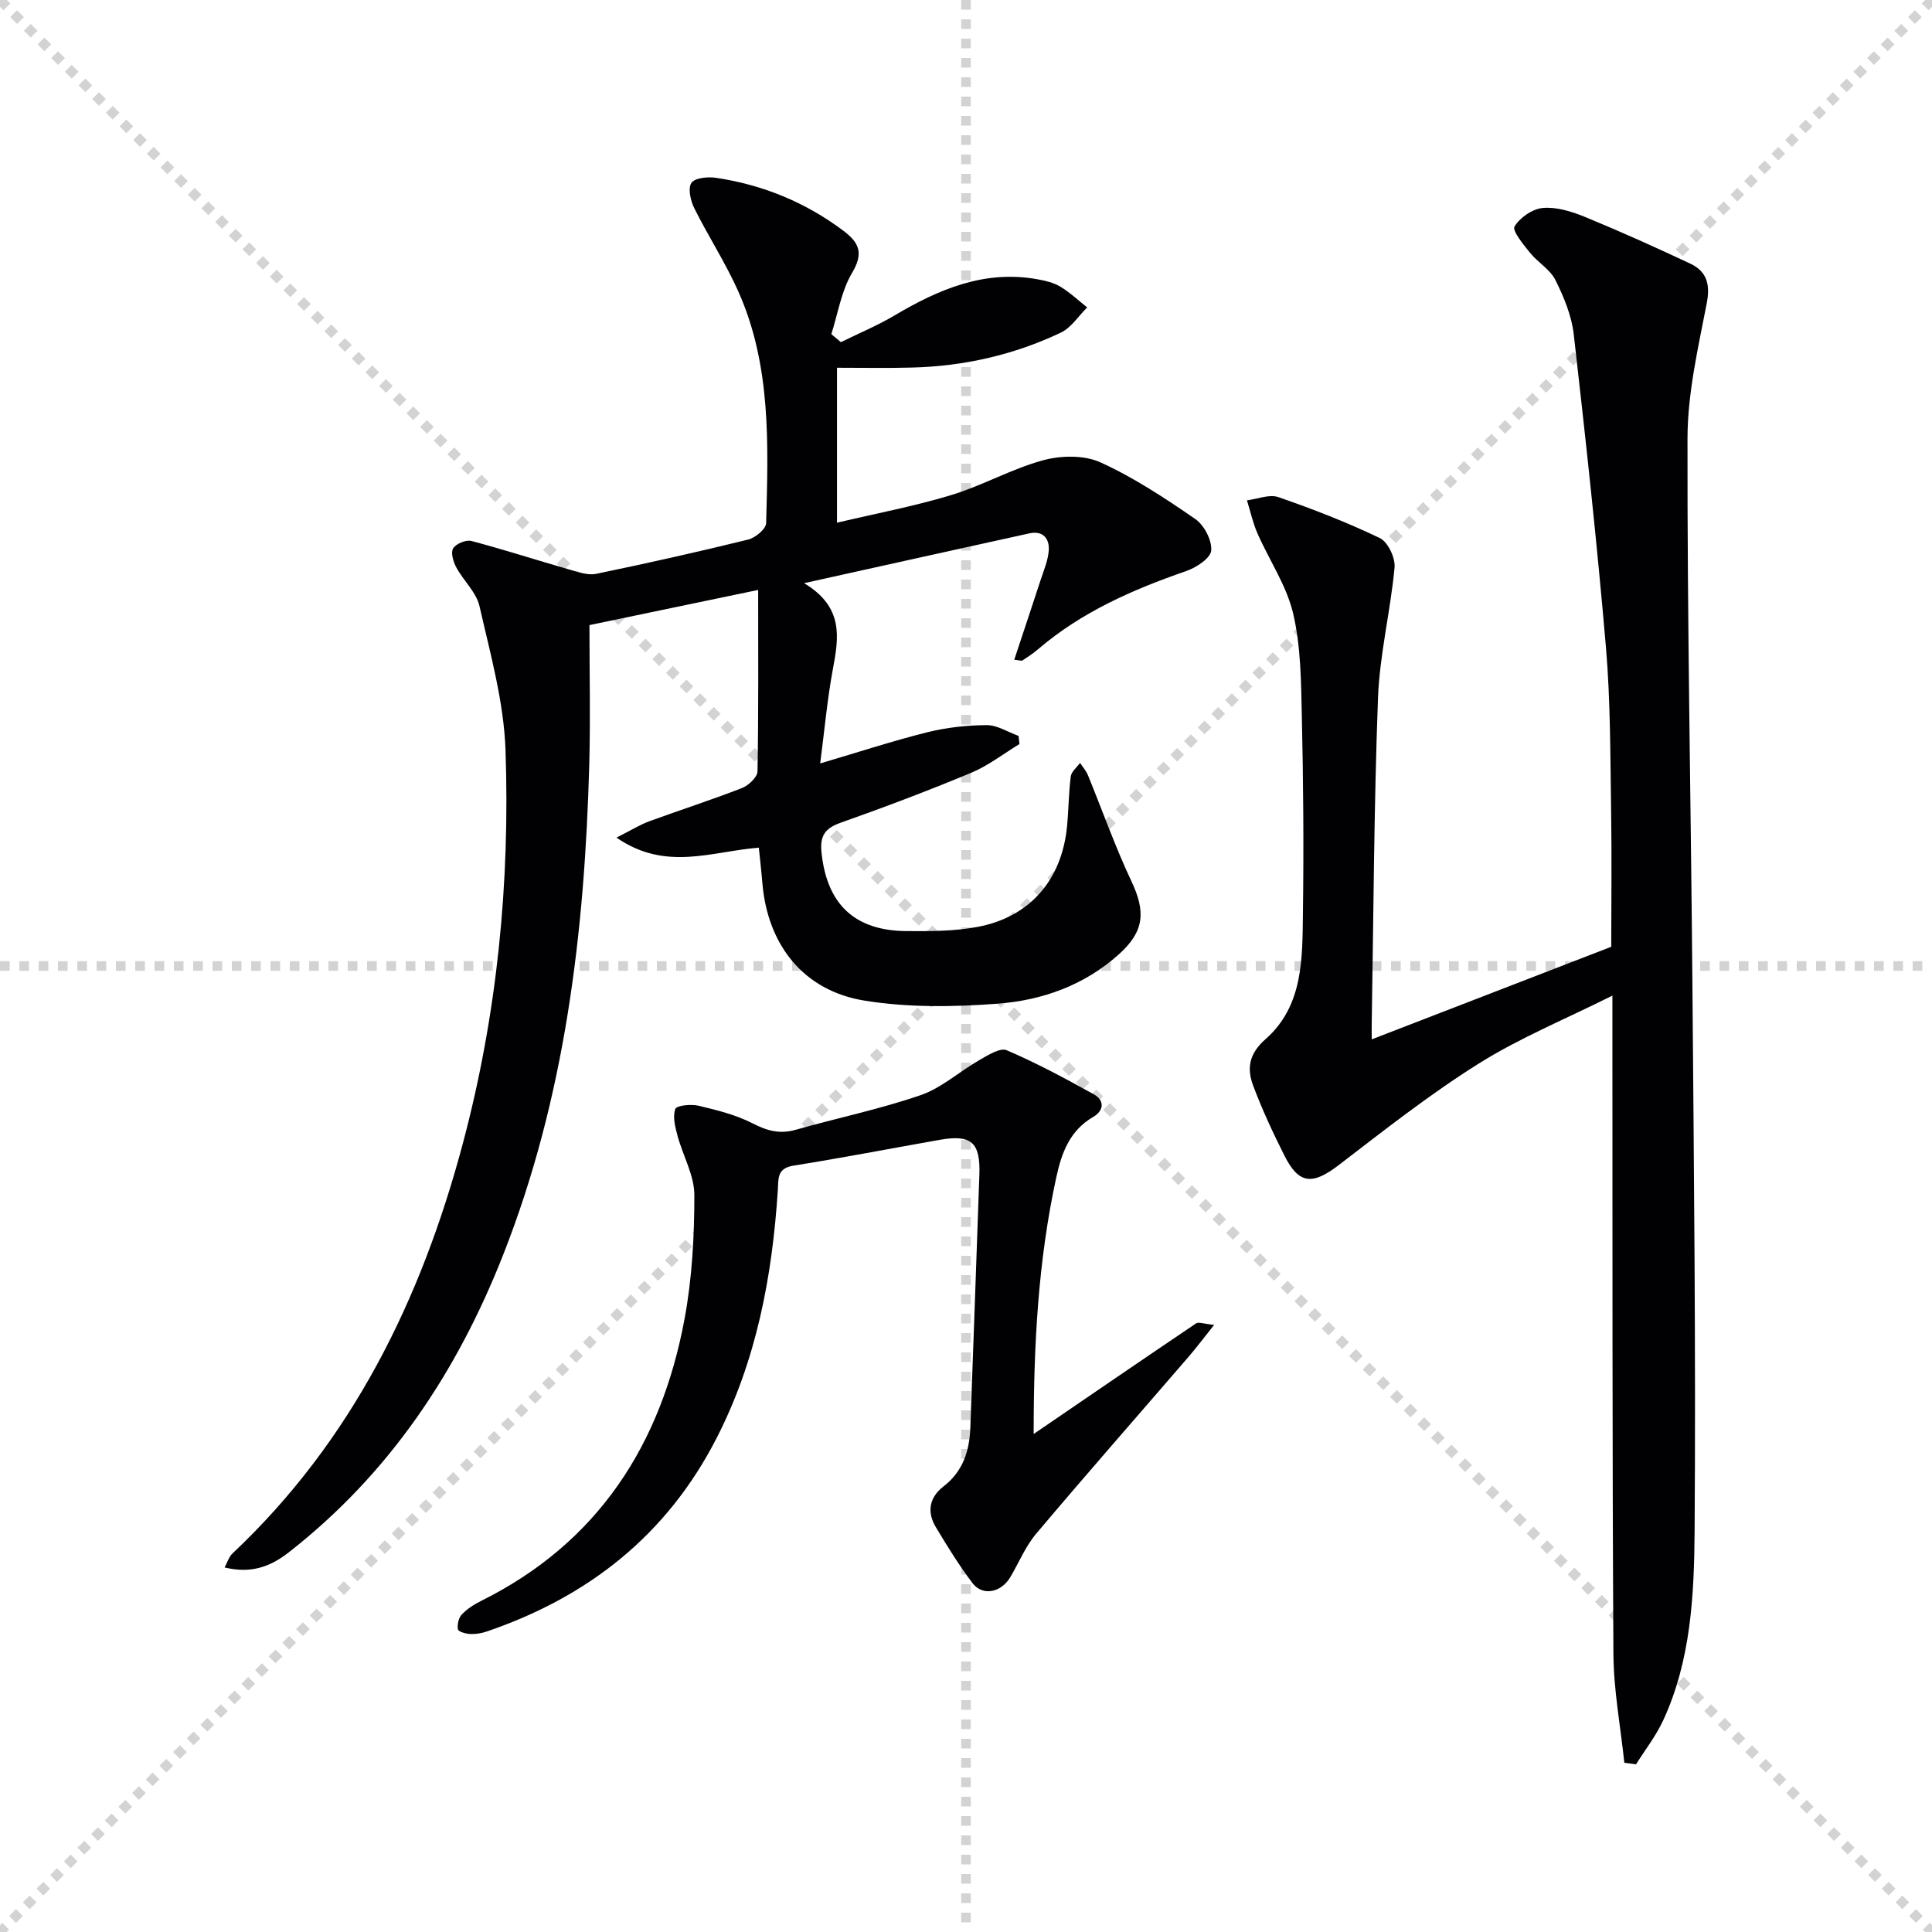
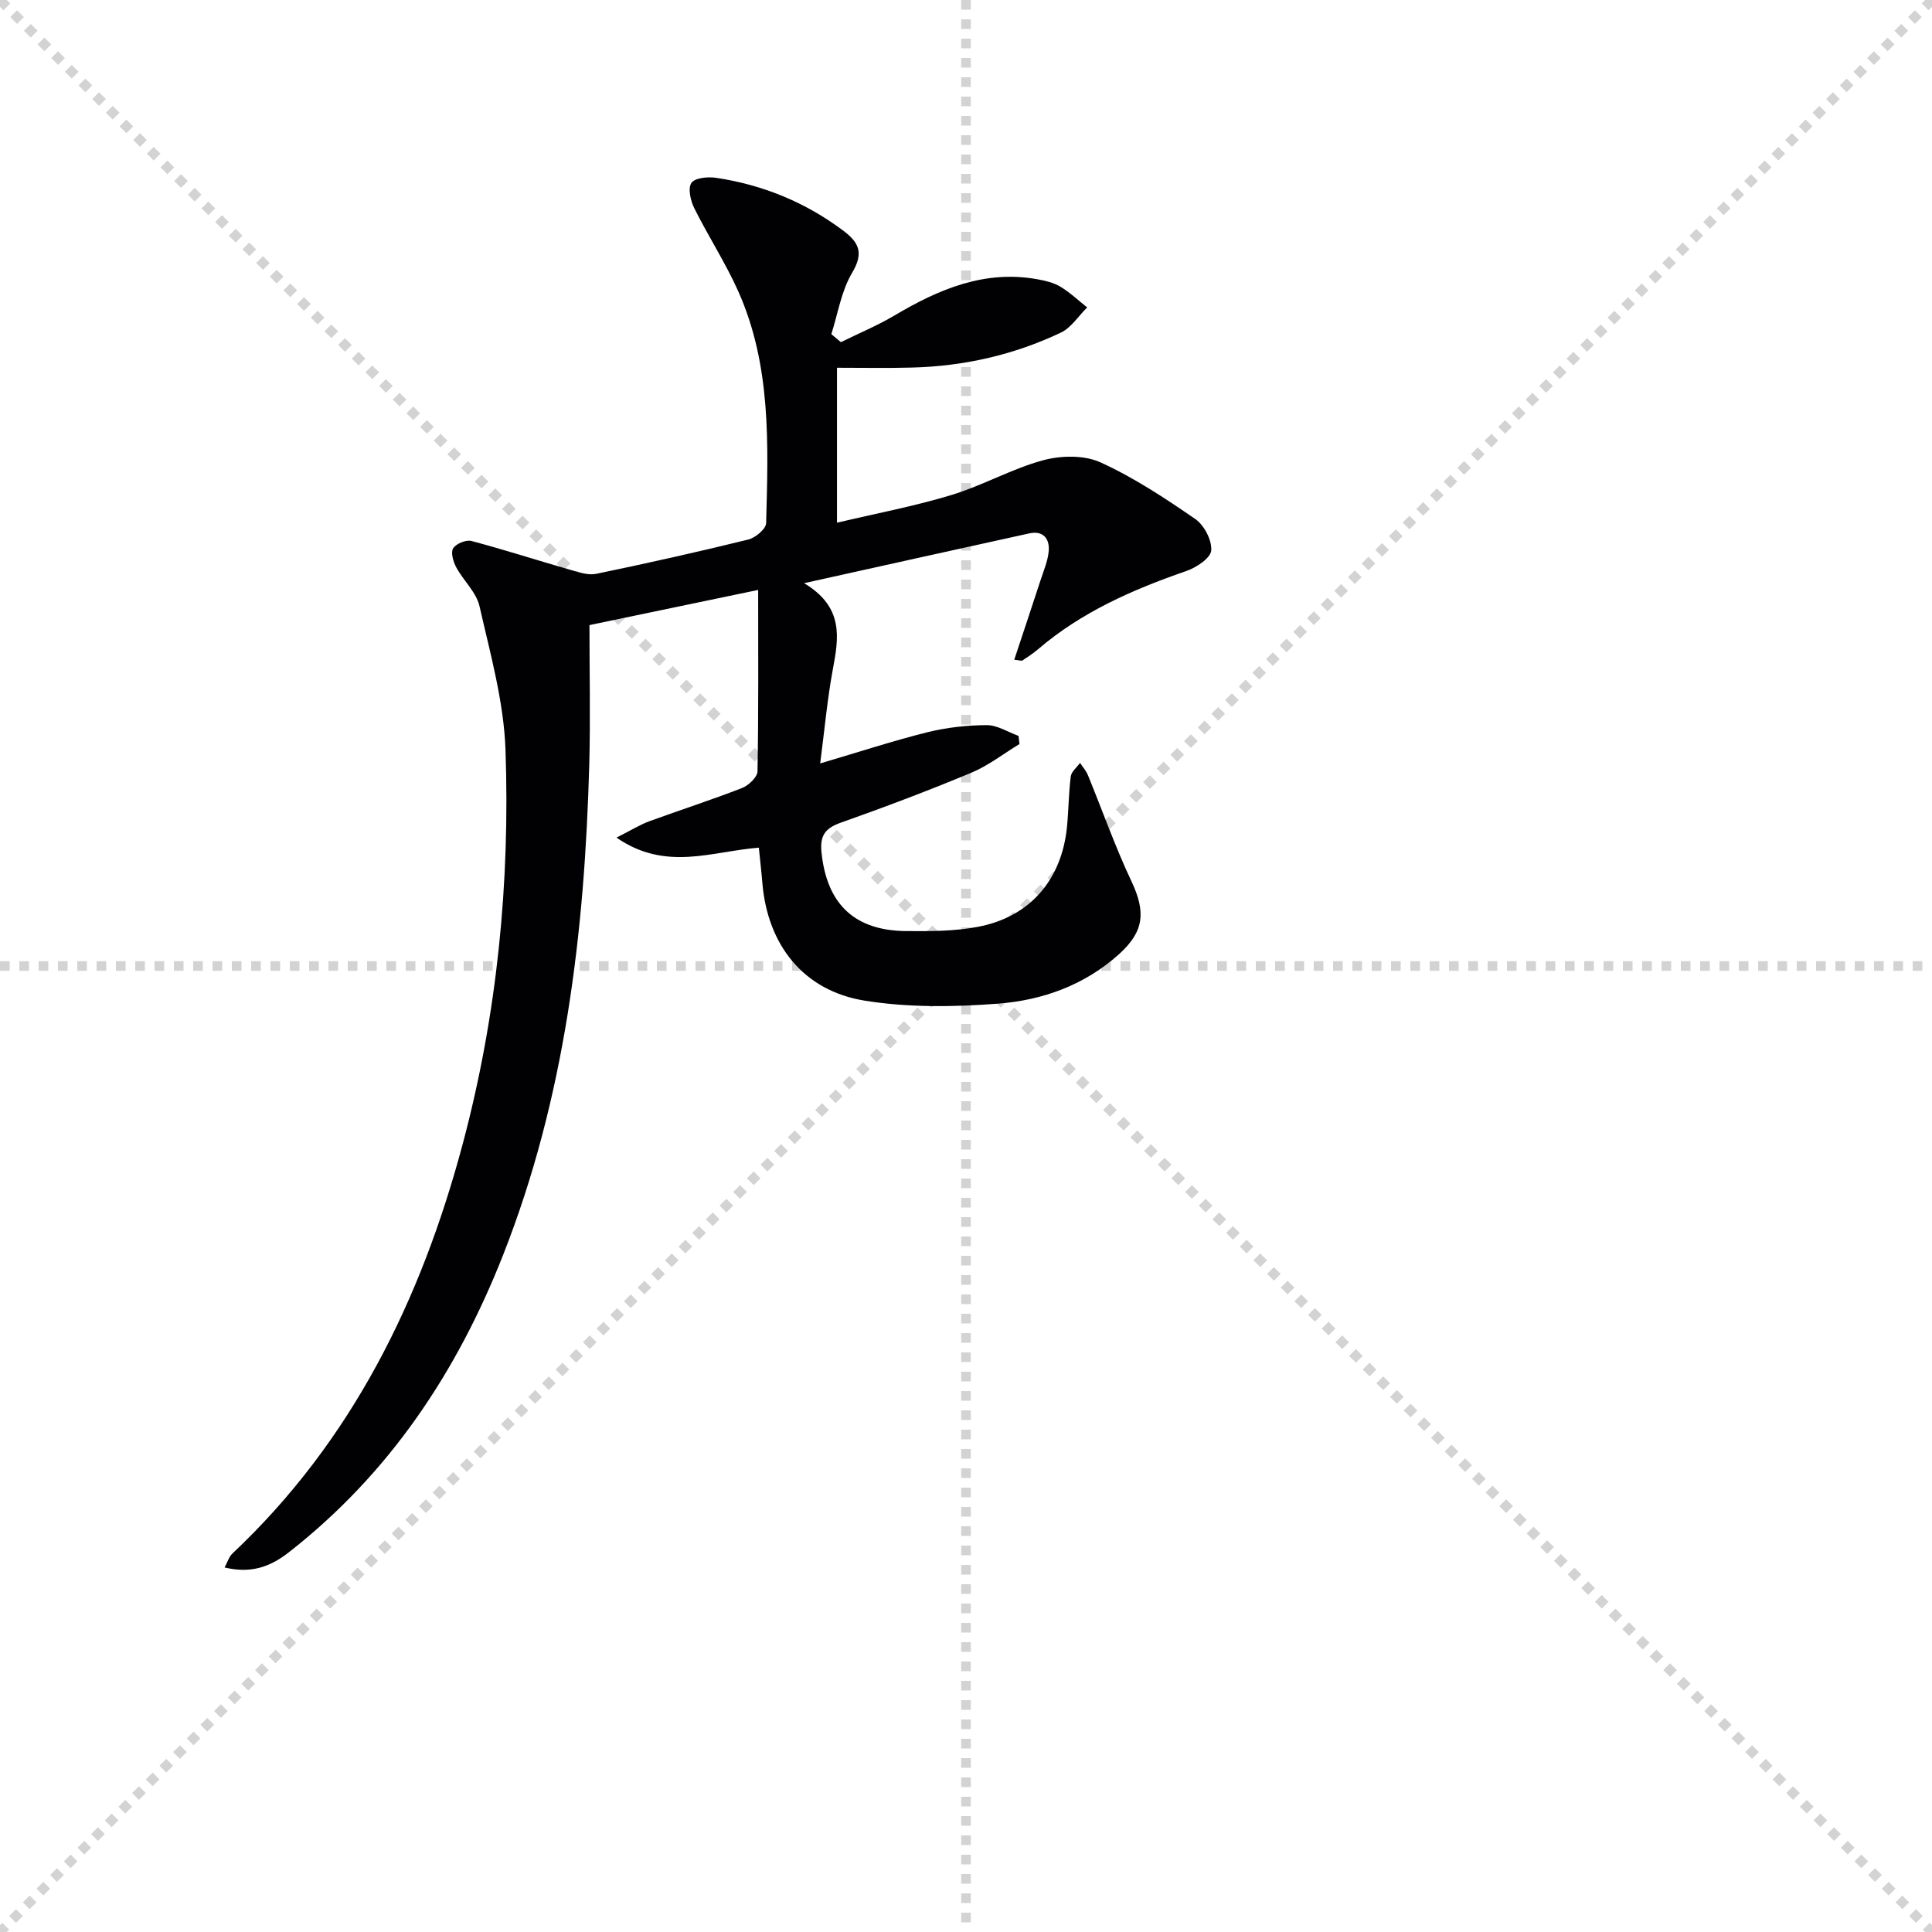
<svg xmlns="http://www.w3.org/2000/svg" enable-background="new 0 0 400 400" viewBox="0 0 400 400">
  <g stroke="lightgray" stroke-dasharray="1,1" stroke-width="1" transform="scale(2, 2)">
    <line x1="0" y1="0" x2="200" y2="200" />
    <line x1="200" y1="0" x2="0" y2="200" />
    <line x1="100" y1="0" x2="100" y2="200" />
    <line x1="0" y1="100" x2="200" y2="100" />
  </g>
  <g fill="#010104">
    <path d="m173.29 76.14v32.08c8.12-1.92 16.02-3.41 23.68-5.73 6.46-1.96 12.47-5.42 18.97-7.19 3.7-1.01 8.49-1.11 11.86.41 6.92 3.14 13.38 7.41 19.66 11.74 1.85 1.27 3.48 4.4 3.31 6.53-.12 1.57-3.1 3.54-5.17 4.25-11.07 3.83-21.66 8.47-30.67 16.18-1.01.86-2.13 1.6-3.24 2.33-.2.13-.61-.04-1.7-.15 1.84-5.56 3.65-10.97 5.42-16.39.66-2.03 1.55-4.07 1.72-6.16.19-2.53-1.16-4.23-4.02-3.61-15.01 3.29-30.01 6.63-46.63 10.31 8.26 4.96 7.18 11.27 5.95 17.84-1.14 6.14-1.7 12.39-2.62 19.48 7.97-2.35 15-4.66 22.17-6.45 3.99-.99 8.19-1.46 12.3-1.48 2.2-.01 4.4 1.44 6.6 2.23.06.56.13 1.12.19 1.69-3.32 2.01-6.45 4.47-10 5.95-8.88 3.7-17.9 7.11-26.98 10.32-3.24 1.14-4.36 2.68-4.01 6.12 1.08 10.67 6.77 16.25 17.56 16.33 4.95.04 10 .04 14.82-.88 10.78-2.04 17.36-9.72 18.45-20.71.34-3.47.34-6.97.78-10.42.13-1 1.25-1.88 1.92-2.81.56.85 1.27 1.64 1.64 2.56 3 7.31 5.63 14.8 9 21.94 3 6.36 2.66 10.41-2.6 15.13-7.1 6.38-15.79 9.5-24.95 10.21-9.18.71-18.66.84-27.7-.62-12.68-2.05-20.09-11.56-21.16-24.35-.2-2.44-.49-4.88-.73-7.32-9.71.75-19.25 4.99-29.47-2.08 3.07-1.55 4.85-2.67 6.78-3.38 6.39-2.34 12.88-4.42 19.21-6.89 1.35-.53 3.17-2.24 3.2-3.43.23-12.31.14-24.63.14-37.58-11.71 2.44-22.99 4.79-34.93 7.28 0 9.68.22 19.29-.04 28.89-.95 34.7-4.99 68.89-17.83 101.5-9.56 24.29-23.59 45.35-44.4 61.6-4.02 3.14-8 4.38-13.27 3.12.57-1.05.89-2.2 1.63-2.9 24.77-23.33 39.08-52.55 47.7-84.9 7.11-26.68 9.78-53.97 8.83-81.48-.35-9.97-3.15-19.9-5.38-29.73-.66-2.9-3.33-5.3-4.82-8.06-.62-1.16-1.18-3.06-.64-3.93.59-.96 2.66-1.82 3.77-1.53 6.85 1.81 13.6 4 20.41 5.95 1.76.51 3.74 1.2 5.42.86 10.54-2.18 21.04-4.53 31.49-7.1 1.48-.36 3.67-2.19 3.71-3.39.44-16.29 1.08-32.71-5.8-48.07-2.64-5.89-6.2-11.36-9.08-17.15-.77-1.55-1.35-4.1-.59-5.23.7-1.05 3.39-1.31 5.08-1.06 9.68 1.45 18.51 5.05 26.39 10.97 3.35 2.52 4.19 4.69 1.78 8.74-2.22 3.75-2.92 8.41-4.28 12.66.66.55 1.32 1.11 1.98 1.66 3.71-1.83 7.55-3.43 11.1-5.53 9.18-5.43 18.64-9.49 29.65-7.48 1.61.29 3.32.7 4.7 1.53 1.99 1.2 3.71 2.84 5.54 4.29-1.81 1.78-3.31 4.21-5.48 5.23-9.71 4.6-20.05 6.95-30.81 7.22-4.95.14-9.95.04-15.51.04z" />
-     <path d="m336.3 364.96c-.79-7.51-2.21-15.01-2.26-22.52-.25-42.99-.18-85.99-.21-128.98 0-1.98 0-3.96 0-7.33-9.77 4.89-19.17 8.74-27.64 14.05-10.1 6.33-19.53 13.76-29.01 21.03-5.41 4.15-8.24 4.03-11.23-1.91-2.39-4.74-4.64-9.58-6.5-14.54-1.33-3.56-.88-6.59 2.57-9.62 7.92-6.97 7.61-16.93 7.74-26.38.18-13.49.08-26.99-.23-40.48-.16-7.11-.19-14.39-1.79-21.23-1.36-5.81-4.96-11.07-7.41-16.65-.95-2.17-1.45-4.53-2.16-6.81 2.18-.27 4.62-1.31 6.49-.67 7.14 2.47 14.23 5.22 21.03 8.49 1.66.8 3.22 4.09 3.04 6.07-.84 9.05-3.09 18-3.43 27.04-.84 22.46-.92 44.94-1.3 67.42-.02.99 0 1.98 0 3.25 16.4-6.34 32.51-12.57 49.59-19.17 0-8.34.13-18.44-.03-28.52-.18-11.15-.12-22.33-1.06-33.42-1.85-21.65-4.21-43.26-6.67-64.84-.44-3.86-2.04-7.74-3.8-11.26-1.1-2.21-3.65-3.65-5.27-5.66-1.37-1.7-3.72-4.56-3.19-5.43 1.12-1.86 3.75-3.67 5.9-3.84 2.83-.23 5.95.74 8.68 1.86 7.34 3.02 14.59 6.28 21.78 9.66 3.42 1.61 4.21 4.25 3.43 8.24-1.79 9.24-3.97 18.63-3.98 27.95-.07 37.8.71 75.61 1.02 113.41.3 37.64.72 75.29.45 112.93-.1 13.22-.77 26.68-6.5 39.07-1.49 3.22-3.73 6.09-5.63 9.12-.82-.11-1.62-.22-2.42-.33z" />
-     <path d="m214.01 296.89c11.57-7.9 22.57-15.44 33.63-22.9.51-.34 1.55.1 3.74.31-2.16 2.7-3.66 4.71-5.29 6.6-10.53 12.21-21.18 24.33-31.58 36.66-2.22 2.63-3.56 5.98-5.34 8.98-1.89 3.2-5.75 3.97-7.82 1.23-2.78-3.68-5.23-7.63-7.6-11.6-1.88-3.14-1.35-6.16 1.59-8.42 4.07-3.13 5.39-7.42 5.56-12.24.64-17.44 1.26-34.88 1.87-52.32.23-6.68-1.68-8.36-8.21-7.2-10.11 1.79-20.19 3.73-30.32 5.35-3.41.55-3.05 2.73-3.2 5.07-1.16 17.88-4.42 35.24-12.7 51.38-10.27 20.03-26.54 32.83-47.58 40-1.08.37-2.3.57-3.44.51-.9-.04-2.43-.49-2.51-.96-.17-.97.13-2.37.79-3.07 1.11-1.17 2.57-2.1 4.03-2.83 24.28-12.08 37.27-32.43 42.1-58.38 1.56-8.39 2.03-17.07 2.03-25.62 0-4.09-2.37-8.15-3.48-12.28-.49-1.81-1.04-3.95-.47-5.56.26-.74 3.27-1.04 4.82-.67 3.82.91 7.75 1.88 11.21 3.66 3 1.54 5.61 2.26 8.9 1.32 8.61-2.45 17.42-4.26 25.86-7.17 4.36-1.5 8.04-4.9 12.15-7.25 1.77-1.01 4.31-2.64 5.67-2.05 6.18 2.64 12.14 5.85 18.03 9.12 2.32 1.29 2.1 3.41-.15 4.71-4.81 2.79-6.5 7.42-7.58 12.36-3.81 17.42-4.72 35.07-4.71 53.26z" />
+     <path d="m336.3 364.96z" />
  </g>
</svg>